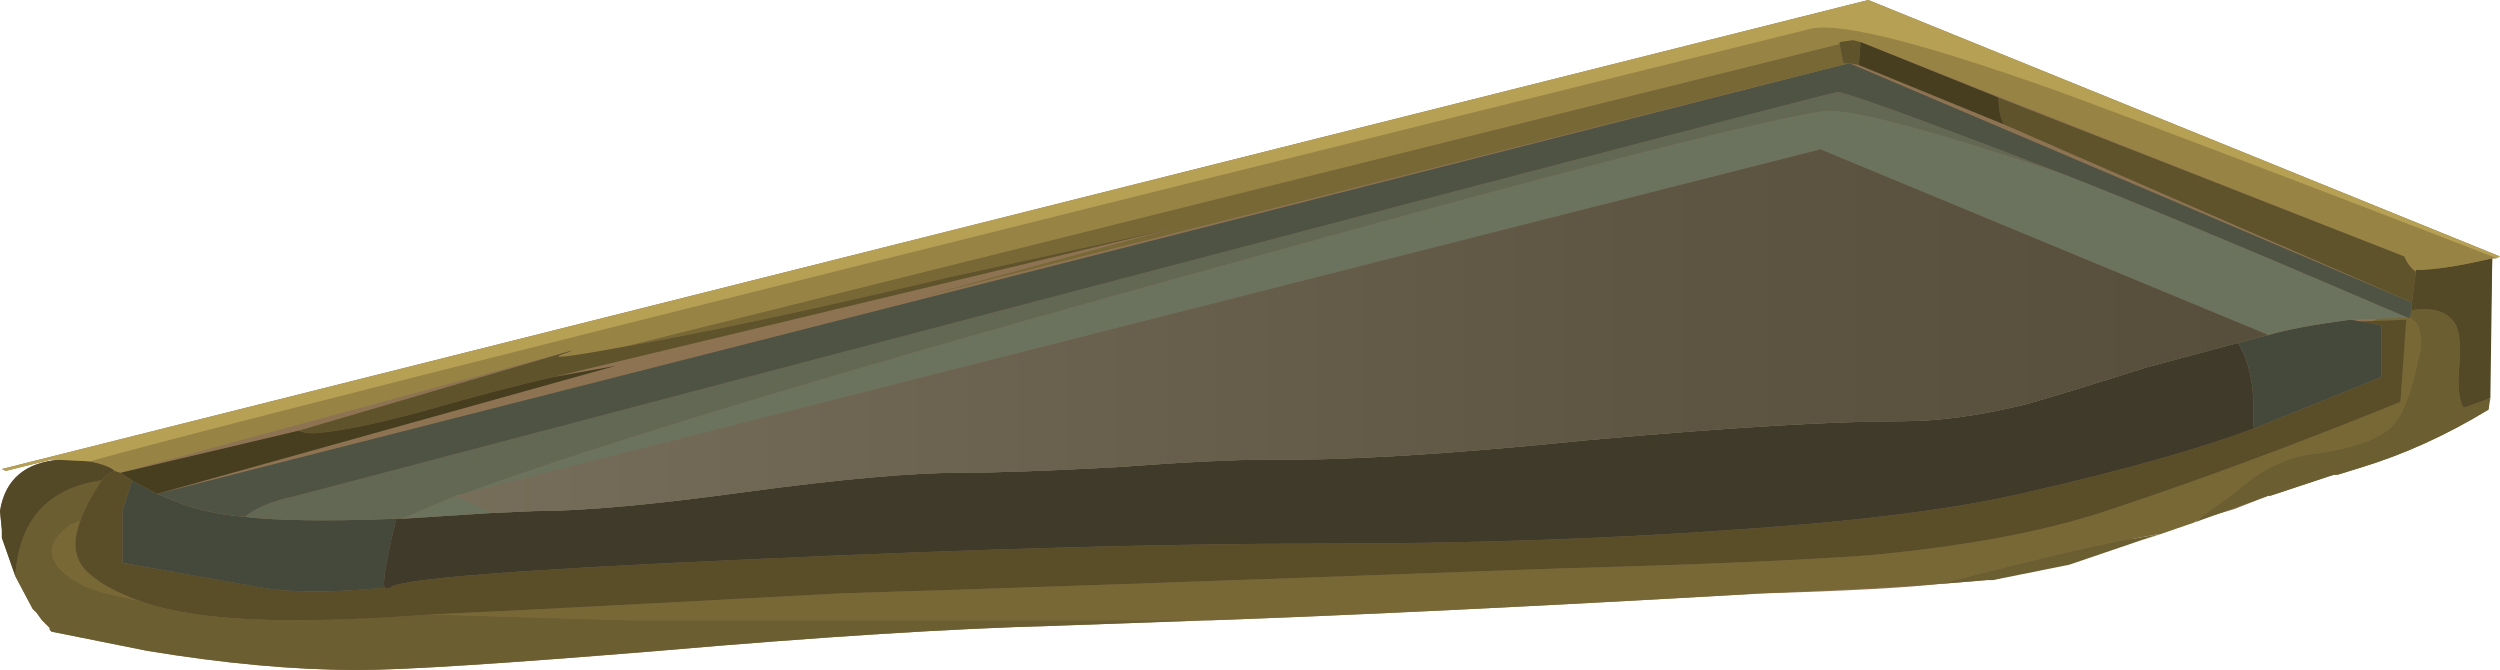
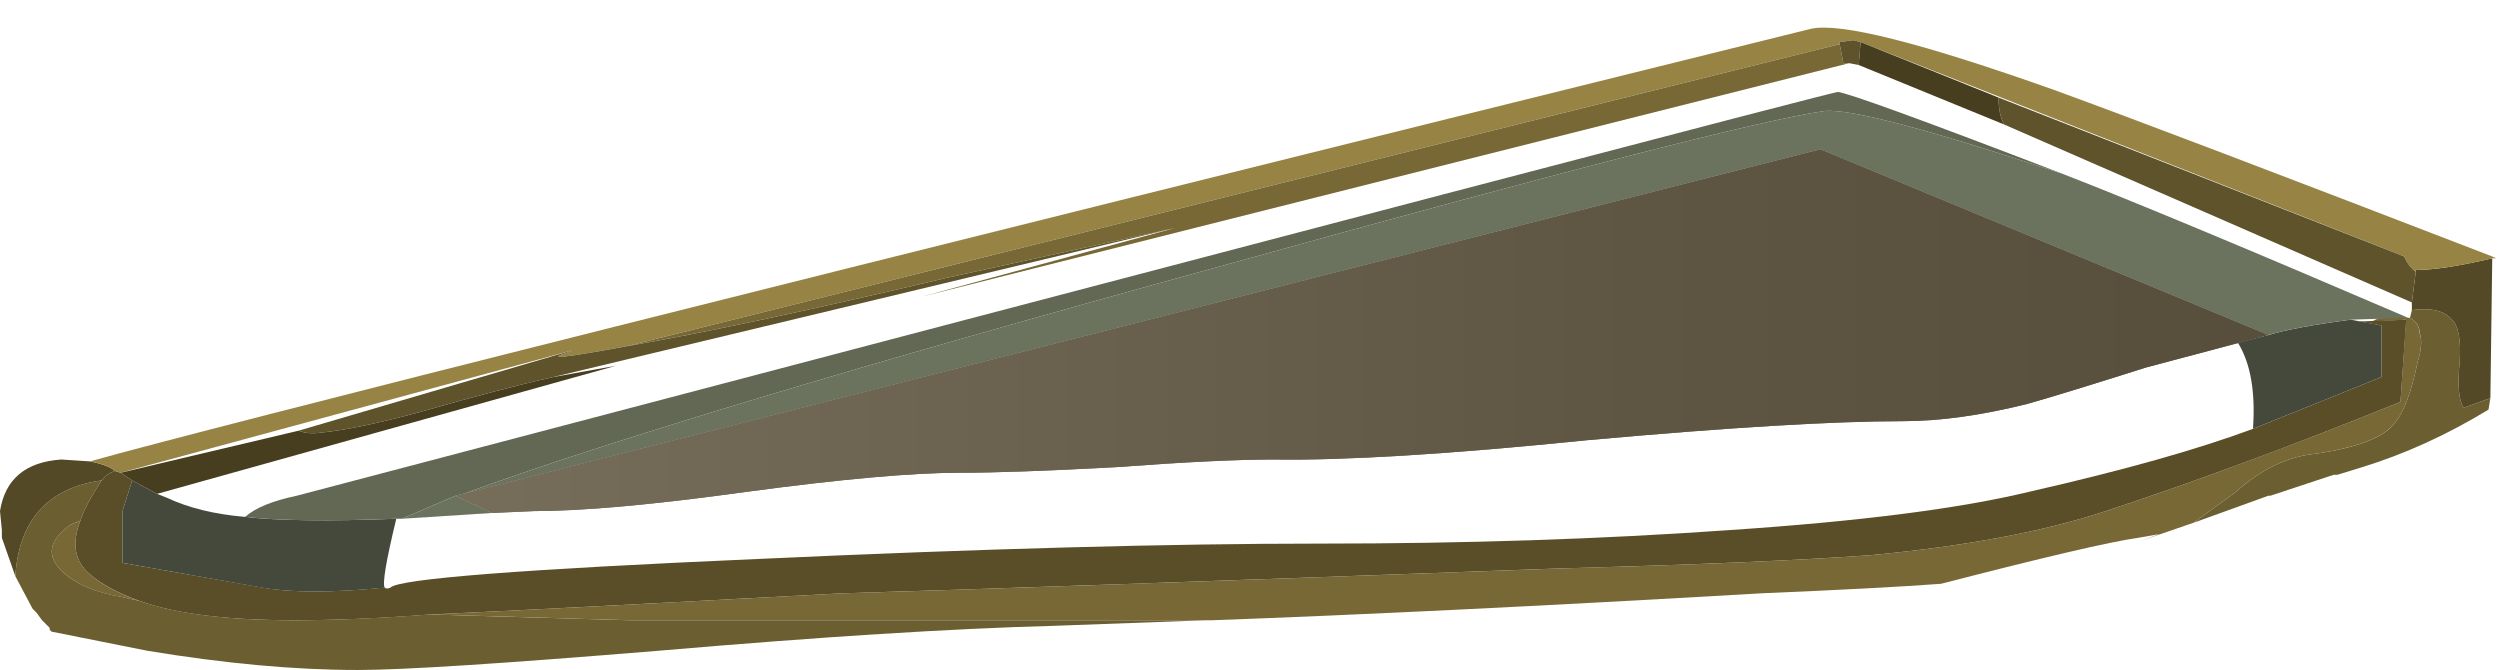
<svg xmlns="http://www.w3.org/2000/svg" version="1.1" viewBox="0 0 65.3 17.5" xml:space="preserve">
  <defs>
    <linearGradient id="a" x1="11.95" x2="71.05" y1="8.65" y2="8.65" gradientTransform="matrix(.8 0 0 -.8 0 14)" gradientUnits="userSpaceOnUse">
      <stop stop-color="#776e5a" offset="0" />
      <stop stop-color="#746c58" offset=".039" />
      <stop stop-color="#5e5642" offset=".522" />
      <stop stop-color="#564e3a" offset=".828" />
      <stop stop-color="#564e3a" offset="1" />
    </linearGradient>
  </defs>
  <g transform="matrix(1.25,0,0,-1.25,0,17.5)">
-     <path d="m1.281 4.398h-0.203l-0.957-0.238-0.082 0.039 39 9.801 13.199-5.359-0.078-0.039h-0.082l-0.078-3.161c-0.879-0.535-1.762-0.933-2.641-1.203l-0.519-0.16h-0.078l-1.321-0.437h-0.043l-0.718-0.282-5.039-1.48h-0.121l-0.918-0.078h-0.043c-0.719-0.082-1.973-0.149-3.758-0.203-4.641-0.266-8.469-0.453-11.481-0.559l-3.32-0.117c-2.078-0.055-4.828-0.227-8.238-0.524-3.231-0.265-5.321-0.398-6.282-0.398-1.335 0-2.8 0.133-4.402 0.398l-2 0.403-0.039 0.039v0.039l-0.16 0.16-0.117 0.16-0.082 0.082-0.36 0.68-0.281 0.801v0.16l-0.039 0.398c0.105 0.668 0.535 1.028 1.281 1.078z" fill="#8e7353" fill-rule="evenodd" />
    <path d="m1.68 3.121c-0.188-0.48-0.121-0.855 0.199-1.121 0.242-0.215 0.586-0.398 1.043-0.559-0.348 0.079-0.535 0.118-0.563 0.118-0.48 0.109-0.839 0.281-1.078 0.519-0.32 0.32-0.254 0.645 0.199 0.961l0.2 0.082z" fill="#776835" fill-rule="evenodd" />
    <path d="m49.719 7.359h0.64c0.133-0.078 0.2-0.187 0.2-0.32 0.054-0.133 0.043-0.332-0.039-0.598-0.133-0.64-0.293-1.066-0.481-1.281-0.215-0.293-0.762-0.508-1.641-0.64-0.586-0.055-1.144-0.321-1.679-0.801l-0.879-0.641-1.102-0.379 0.383 0.141-0.441-0.078c-0.586-0.082-1.961-0.403-4.121-0.961-0.848-0.063-2.098-0.129-3.758-0.199-4.641-0.27-8.469-0.454-11.481-0.563h-12.16c-1.84 0.055-3.226 0.094-4.16 0.121 1.734 0.078 4.602 0.227 8.602 0.442 2.664 0.078 7.652 0.25 14.957 0.519 2.906 0.078 5.082 0.172 6.519 0.277 2 0.188 3.641 0.497 4.922 0.922 1.867 0.614 3.918 1.375 6.16 2.282l0.117 1.718-0.718-0.039 0.16 0.078z" fill="#776835" fill-rule="evenodd" />
    <path d="m0.32 1.961c0.078 1.172 0.68 1.84 1.801 2-0.242-0.375-0.387-0.656-0.441-0.84l-0.2-0.082c-0.453-0.32-0.519-0.641-0.199-0.961 0.239-0.238 0.598-0.41 1.078-0.516 0.028 0 0.215-0.042 0.563-0.121 0.746-0.265 1.824-0.402 3.238-0.402 0.828 0 1.774 0.043 2.84 0.121 0.934-0.027 2.32-0.066 4.16-0.121h12.039l-3.199-0.117c-2.078-0.055-4.828-0.227-8.238-0.52-3.231-0.265-5.321-0.402-6.282-0.402-1.335 0-2.8 0.137-4.402 0.402l-2 0.399-0.039 0.039v0.039l-0.16 0.16-0.117 0.16-0.082 0.082-0.36 0.68z" fill="#6b5e30" fill-rule="evenodd" />
-     <path d="m52.039 5.68-0.039-0.239c-0.879-0.535-1.762-0.933-2.641-1.203l-0.519-0.16h-0.078l-1.321-0.437h-0.043l-1.558-0.563 0.879 0.641c0.535 0.48 1.093 0.746 1.679 0.801 0.883 0.132 1.43 0.347 1.641 0.64 0.188 0.215 0.348 0.641 0.481 1.281 0.082 0.266 0.093 0.465 0.042 0.598 0 0.133-0.07 0.242-0.203 0.32l0.039 0.161c0.403 0.054 0.68-0.012 0.84-0.2 0.137-0.132 0.188-0.425 0.16-0.879-0.05-0.48-0.023-0.8 0.082-0.961l0.559 0.2z" fill="#6b5e30" fill-rule="evenodd" />
-     <path d="m45.121 2.84-1.883-0.641-1.597-0.32h-0.121l-0.961-0.078c2.16 0.558 3.535 0.879 4.121 0.961l0.441 0.078z" fill="#6b5e30" fill-rule="evenodd" />
+     <path d="m52.039 5.68-0.039-0.239c-0.879-0.535-1.762-0.933-2.641-1.203l-0.519-0.16h-0.078l-1.321-0.437h-0.043l-1.558-0.563 0.879 0.641c0.535 0.48 1.093 0.746 1.679 0.801 0.883 0.132 1.43 0.347 1.641 0.64 0.188 0.215 0.348 0.641 0.481 1.281 0.082 0.266 0.093 0.465 0.042 0.598 0 0.133-0.07 0.242-0.203 0.32l0.039 0.161c0.403 0.054 0.68-0.012 0.84-0.2 0.137-0.132 0.188-0.425 0.16-0.879-0.05-0.48-0.023-0.8 0.082-0.961z" fill="#6b5e30" fill-rule="evenodd" />
    <path d="m1.281 4.398 0.598-0.039c0.266-0.054 0.441-0.121 0.519-0.199-0.132-0.055-0.21-0.105-0.238-0.16l-0.039-0.039c-1.121-0.16-1.723-0.828-1.801-2l-0.281 0.801v0.16l-0.039 0.398c0.105 0.668 0.535 1.028 1.281 1.078z" fill="#534926" fill-rule="evenodd" />
    <path d="m52.078 8.602-0.039-2.922-0.559-0.2c-0.105 0.161-0.132 0.481-0.082 0.961 0.028 0.454-0.023 0.747-0.16 0.879-0.16 0.188-0.437 0.254-0.84 0.2v0.16l0.082 0.64v0.039c0.372 0 0.907 0.082 1.598 0.243z" fill="#534926" fill-rule="evenodd" />
    <path d="m2.762 3.961-0.203-0.641v-1.082l2.921-0.515c0.614-0.11 1.465-0.11 2.559 0 0.027-0.028 0.066-0.028 0.121 0 0.188 0.183 2.746 0.382 7.68 0.597 4.695 0.215 8.613 0.321 11.762 0.321 3.011 0 5.851 0.093 8.519 0.281 2.746 0.183 4.84 0.453 6.277 0.801 1.977 0.449 3.536 0.89 4.68 1.316l2.684 1.082v1.078l-0.481 0.082 1 0.039-0.121-1.718c-2.238-0.907-4.293-1.668-6.16-2.282-1.281-0.425-2.922-0.734-4.922-0.922-1.437-0.105-3.613-0.199-6.516-0.277-7.308-0.269-12.296-0.441-14.96-0.519-4-0.215-6.868-0.364-8.602-0.442-1.066-0.082-2.012-0.121-2.84-0.121-1.414 0-2.492 0.133-3.238 0.402-0.453 0.161-0.801 0.348-1.043 0.559-0.32 0.266-0.387 0.641-0.199 1.121 0.054 0.184 0.199 0.465 0.441 0.84l0.039 0.039c0.028 0.055 0.106 0.105 0.238 0.16l0.122-0.039 0.242-0.16z" fill="#5a4e28" fill-rule="evenodd" />
    <path d="m2.559 2.238v1.082l0.203 0.641 0.519-0.281 0.199-0.078c0.454-0.215 1-0.348 1.641-0.403 0.664-0.078 1.719-0.094 3.16-0.039-0.215-0.883-0.293-1.359-0.242-1.441-1.094-0.106-1.945-0.106-2.559 0l-2.921 0.519z" fill="#45493b" fill-rule="evenodd" />
-     <path d="m46.762 6.84c0.265-0.426 0.371-1.028 0.316-1.801-1.144-0.426-2.707-0.867-4.68-1.316-1.437-0.348-3.531-0.618-6.277-0.801-2.668-0.188-5.508-0.281-8.519-0.281-3.149 0-7.067-0.106-11.762-0.321-4.934-0.215-7.492-0.414-7.68-0.597-0.055-0.028-0.094-0.028-0.121 0-0.051 0.078 0.027 0.558 0.242 1.437h0.117c0.43 0.028 1.055 0.067 1.883 0.121l0.879 0.039c1.012 0 2.492 0.133 4.442 0.403 1.972 0.265 3.453 0.398 4.437 0.398 0.75 0 1.84 0.039 3.281 0.117 1.465 0.11 2.559 0.16 3.282 0.16 1.492-0.023 3.679 0.11 6.558 0.403 2.934 0.265 5.133 0.398 6.602 0.398 0.773 0 1.636 0.121 2.597 0.36 0.563 0.16 1.387 0.414 2.481 0.761l1.922 0.52z" fill="#403a2b" fill-rule="evenodd" />
    <path d="m49.121 7.32 0.641-0.121v-1.078l-2.684-1.082c0.055 0.773-0.051 1.375-0.316 1.801l0.64 0.16c0.344 0.105 0.918 0.215 1.719 0.32z" fill="#45493b" fill-rule="evenodd" />
    <path d="m2.52 4.121-0.122 0.039c-0.078 0.078-0.253 0.145-0.519 0.199 2.668 0.746 14.652 3.762 35.961 9.039 0.613 0.137 2.308-0.293 5.082-1.277 1.68-0.613 4.73-1.773 9.156-3.48l0.082-0.039h-0.082c-0.691-0.161-1.223-0.243-1.598-0.243v-0.039c-0.105 0.078-0.187 0.188-0.242 0.321l-11.359 4.48-0.16 0.039-0.278-0.039v-0.043l-25.363-6.316c-1.305-0.242-1.703-0.282-1.199-0.121l0.082 0.039-9.441-2.559z" fill="#978444" fill-rule="evenodd" />
-     <path d="m1.879 4.359-0.801 0.039-0.957-0.238-0.082 0.039 39 9.801 13.199-5.359-0.078-0.039-0.082 0.039c-4.426 1.707-7.476 2.867-9.156 3.48-2.774 0.984-4.469 1.414-5.082 1.277-21.305-5.277-33.293-8.293-35.961-9.039z" fill="#b6a053" fill-rule="evenodd" />
    <path d="m50.32 7.359-1.199-0.039c-0.801-0.105-1.375-0.215-1.723-0.32l-9.359 3.879-28.359-7.199c2.988 1.093 8.265 2.679 15.84 4.761 7.093 1.973 11.292 3.051 12.601 3.239 0.531 0.054 2.199-0.387 5-1.321 1.438-0.558 3.84-1.558 7.199-3z" fill="#6b725d" fill-rule="evenodd" />
    <path d="m8.398 3.16 1.122 0.481 0.761-0.36c-0.828-0.054-1.453-0.093-1.883-0.121z" fill="#6b725d" fill-rule="evenodd" />
    <path d="m38.398 12.078c0.161 0 1.735-0.57 4.723-1.719-2.801 0.934-4.469 1.375-5 1.321-1.309-0.188-5.508-1.266-12.601-3.239-7.575-2.082-12.852-3.668-15.84-4.761l-0.16-0.039-1.122-0.481h-0.117c-1.441-0.055-2.496-0.039-3.16 0.039 0.211 0.188 0.574 0.336 1.078 0.442 21.176 5.574 31.906 8.386 32.199 8.437z" fill="#626854" fill-rule="evenodd" />
-     <path d="m38.641 12.68 11.757-5v-0.16l-0.039-0.161h-0.039c-3.359 1.442-5.761 2.442-7.199 3-2.988 1.149-4.562 1.719-4.723 1.719-0.293-0.051-11.023-2.863-32.199-8.437-0.504-0.106-0.867-0.254-1.078-0.442-0.641 0.055-1.187 0.188-1.641 0.403l-0.199 0.078 35.36 9z" fill="#4f5343" fill-rule="evenodd" />
    <path d="m19.262 7.801 5.297 1.437-4.758-1.039c-2.801-0.664-5.039-1.144-6.723-1.437l25.363 6.316 0.079-0.398h0.121l-19.379-4.879z" fill="#776835" fill-rule="evenodd" />
    <path d="m41.879 11.398c-0.078 0.137-0.117 0.321-0.117 0.563l8.476-3.32c0.055-0.133 0.137-0.243 0.242-0.321l-0.082-0.64-8.519 3.718z" fill="#5f532b" fill-rule="evenodd" />
    <path d="m19.801 8.199 4.758 1.039-13-3.117c-0.719-0.16-1.637-0.402-2.758-0.723-0.879-0.238-1.574-0.386-2.082-0.437-0.184-0.027-0.344-0.016-0.481 0.039l5.723 1.68-0.082-0.039c-0.504-0.161-0.106-0.121 1.199 0.121 1.684 0.293 3.922 0.773 6.723 1.437z" fill="#5f532b" fill-rule="evenodd" />
    <path d="m38.719 13.16 0.16-0.039-0.039-0.48-0.199 0.039h-0.121l-0.079 0.398v0.043l0.278 0.039z" fill="#5f532b" fill-rule="evenodd" />
    <path d="m2.762 3.961-0.242 0.16 3.718 0.879c0.137-0.055 0.297-0.066 0.481-0.039 0.508 0.051 1.203 0.199 2.082 0.437 1.121 0.321 2.039 0.563 2.758 0.723l1.32 0.238-9.598-2.679-0.519 0.281z" fill="#473e20" fill-rule="evenodd" />
    <path d="m38.84 12.641 0.039 0.48 2.883-1.16c0-0.242 0.039-0.43 0.117-0.563l-3.039 1.243z" fill="#473e20" fill-rule="evenodd" />
    <path d="m47.398 7-2.558-0.68c-1.094-0.347-1.918-0.601-2.481-0.761-0.961-0.239-1.824-0.36-2.597-0.36-1.469 0-3.668-0.133-6.602-0.398-2.883-0.293-5.066-0.426-6.558-0.403-0.723 0-1.817-0.05-3.282-0.16-1.441-0.078-2.535-0.117-3.281-0.117-0.984 0-2.465-0.133-4.437-0.398-1.95-0.27-3.43-0.403-4.442-0.403l-0.879-0.039-0.761 0.36 28.519 7.238 9.359-3.879z" fill="#6b725d" fill-rule="evenodd" />
    <path d="m47.398 7-2.558-0.68c-1.094-0.347-1.918-0.601-2.481-0.761-0.961-0.239-1.824-0.36-2.597-0.36-1.469 0-3.668-0.133-6.602-0.398-2.883-0.293-5.066-0.426-6.558-0.403-0.723 0-1.817-0.05-3.282-0.16-1.441-0.078-2.535-0.117-3.281-0.117-0.984 0-2.465-0.133-4.437-0.398-1.95-0.27-3.43-0.403-4.442-0.403l-0.879-0.039-0.761 0.36 28.519 7.238 9.359-3.879z" fill="url(#a)" fill-rule="evenodd" />
  </g>
</svg>